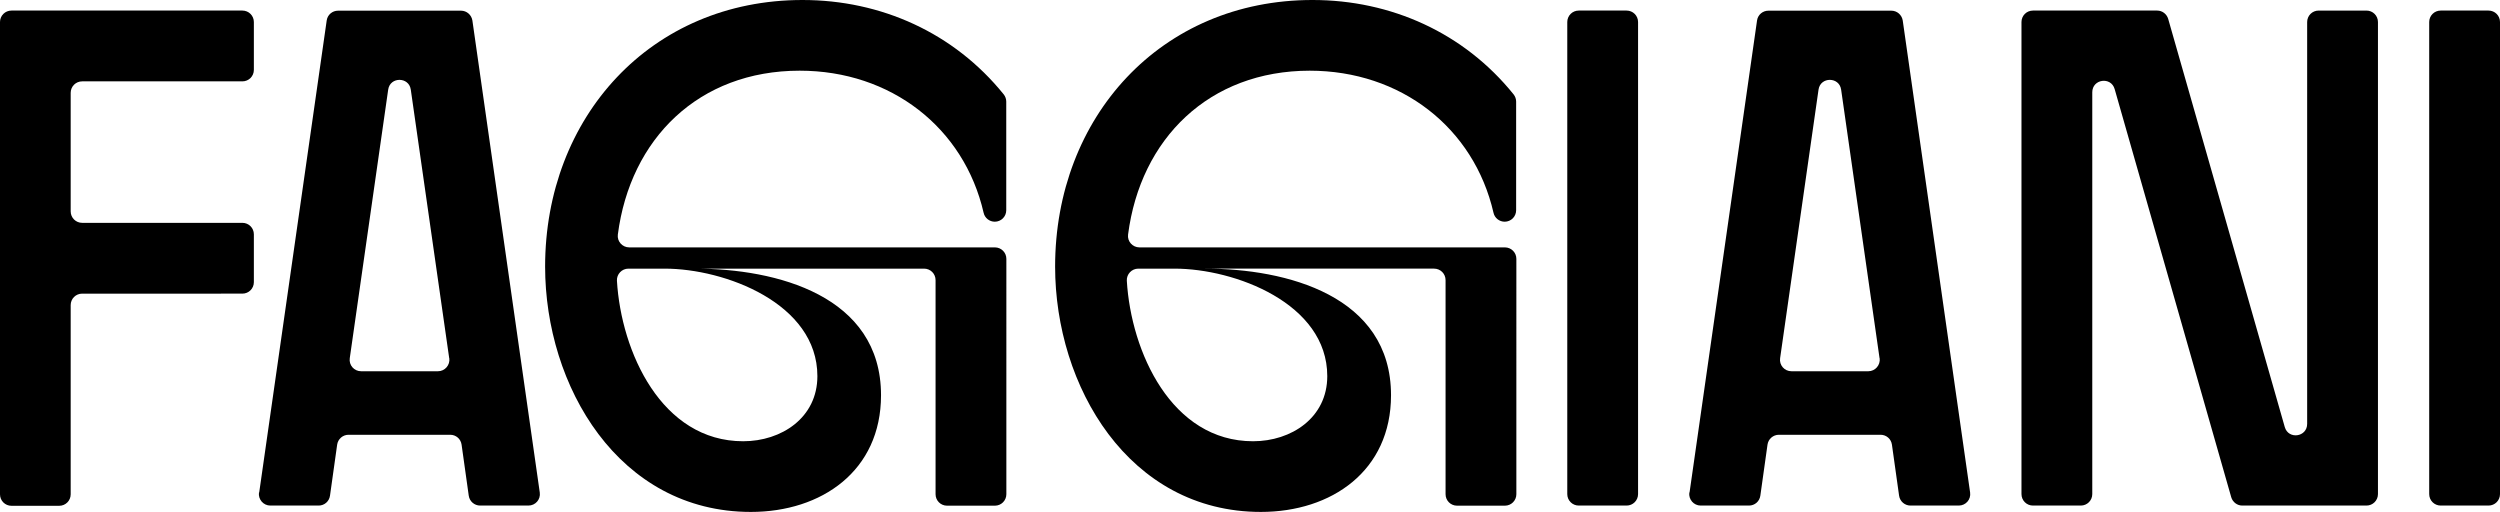
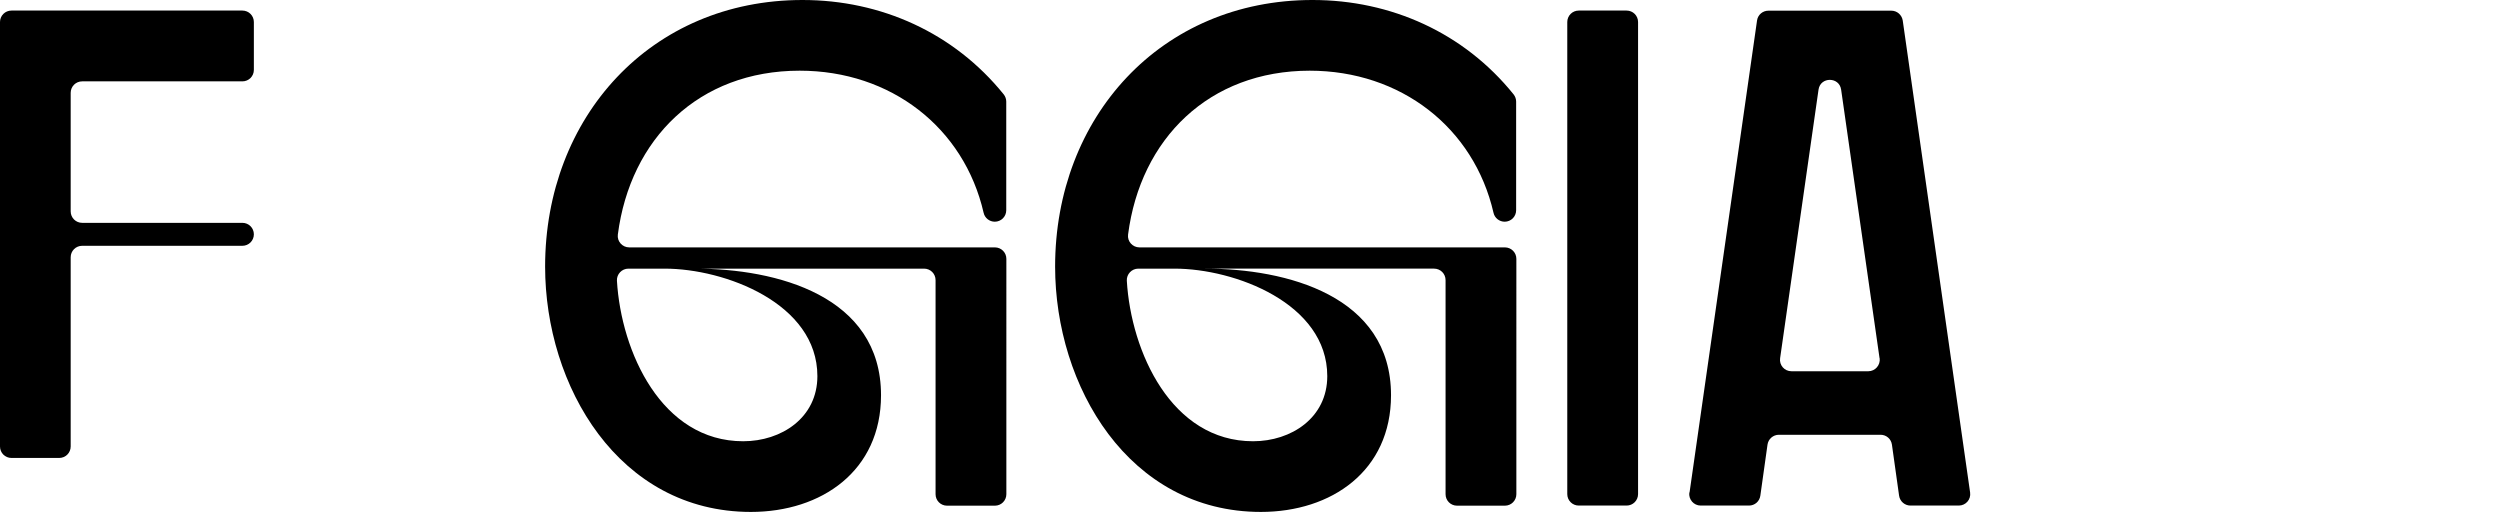
<svg xmlns="http://www.w3.org/2000/svg" viewBox="0 0 220 45.05">
  <g id="a" />
  <g id="b">
    <g id="c">
      <g>
-         <path d="M0,43.48V1.94C0,1.38,.45,.93,1.01,.93H21.33c.56,0,1.01,.45,1.01,1.01V6.15c0,.56-.45,1.01-1.01,1.01H7.23c-.56,0-1.01,.45-1.01,1.01v10.43c0,.56,.45,1.01,1.01,1.01h14.1c.56,0,1.01,.45,1.01,1.01v4.21c0,.56-.45,1.01-1.01,1.01H7.23c-.56,0-1.01,.45-1.01,1.01v16.65c0,.56-.45,1.01-1.01,1.01H1.01c-.56,0-1.01-.45-1.01-1.01Z" />
-         <path d="M22.81,43.34L28.75,1.8c.07-.5,.5-.86,1-.86h10.82c.5,0,.92,.37,1,.86l5.93,41.54c.09,.61-.38,1.15-1,1.15h-4.25c-.5,0-.93-.37-1-.87l-.63-4.49c-.07-.5-.49-.87-1-.87h-8.95c-.5,0-.93,.37-1,.87l-.63,4.49c-.07,.5-.49,.87-1,.87h-4.25c-.61,0-1.08-.54-1-1.15Zm16.72-11.82l-3.38-23.63c-.16-1.15-1.83-1.15-1.99,0l-3.38,23.63c-.09,.61,.38,1.15,1,1.15h6.76c.61,0,1.08-.54,1-1.15Z" />
+         <path d="M0,43.48V1.94C0,1.38,.45,.93,1.01,.93H21.33c.56,0,1.01,.45,1.01,1.01V6.15c0,.56-.45,1.01-1.01,1.01H7.23c-.56,0-1.01,.45-1.01,1.01v10.43c0,.56,.45,1.01,1.01,1.01h14.1c.56,0,1.01,.45,1.01,1.01c0,.56-.45,1.01-1.01,1.01H7.23c-.56,0-1.01,.45-1.01,1.01v16.65c0,.56-.45,1.01-1.01,1.01H1.01c-.56,0-1.01-.45-1.01-1.01Z" />
        <path d="M115.24,6.22c8.04,0,14.47,5.02,16.19,12.51,.1,.45,.51,.78,.98,.78h0c.56,0,1.01-.45,1.01-1.01V8.94c0-.23-.08-.45-.22-.63-4.36-5.42-10.79-8.31-17.7-8.31-13.37,0-22.65,10.33-22.65,23.46,0,10.51,6.47,21.59,18.11,21.59,6.22,0,11.45-3.61,11.45-10.27,0-8.77-9.21-11.14-16.36-11.14h20.15c.56,0,1.01,.45,1.01,1.01v18.84c0,.56,.45,1.01,1.01,1.01h4.21c.56,0,1.01-.45,1.01-1.01V22.78c0-.56-.45-1.01-1.01-1.01h-32.16c-.6,0-1.08-.53-1-1.13,1.09-8.43,7.12-14.42,16-14.42Zm-11.88,17.42c5.29,0,13.44,3.05,13.44,9.46,0,3.67-3.17,5.73-6.53,5.73-7.18,0-10.74-7.86-11.11-14.13-.03-.57,.43-1.06,1.01-1.06h3.19Z" />
        <path d="M138.93,.93h4.21c.56,0,1.01,.45,1.01,1.01V43.48c0,.56-.45,1.01-1.01,1.01h-4.21c-.56,0-1.01-.45-1.01-1.01V1.94c0-.56,.45-1.01,1.01-1.01Z" />
        <path d="M148.68,43.34L154.62,1.8c.07-.5,.5-.86,1-.86h10.82c.5,0,.92,.37,1,.86l5.93,41.54c.09,.61-.38,1.15-1,1.15h-4.25c-.5,0-.93-.37-1-.87l-.63-4.49c-.07-.5-.49-.87-1-.87h-8.95c-.5,0-.93,.37-1,.87l-.63,4.49c-.07,.5-.49,.87-1,.87h-4.25c-.61,0-1.08-.54-1-1.15Zm16.72-11.82l-3.38-23.63c-.16-1.15-1.83-1.15-1.99,0l-3.38,23.63c-.09,.61,.38,1.15,1,1.15h6.76c.61,0,1.08-.54,1-1.15Z" />
-         <path d="M178.9,.93h10.93c.45,0,.84,.3,.97,.73l10.26,35.92c.32,1.12,1.97,.89,1.97-.28V1.94c0-.56,.45-1.01,1.01-1.01h4.21c.56,0,1.01,.45,1.01,1.01V43.48c0,.56-.45,1.01-1.01,1.01h-10.93c-.45,0-.84-.3-.97-.73l-10.26-35.92c-.32-1.12-1.97-.89-1.97,.28V43.48c0,.56-.45,1.01-1.01,1.01h-4.21c-.56,0-1.01-.45-1.01-1.01V1.94c0-.56,.45-1.01,1.01-1.01Z" />
-         <path d="M214.78,.93h4.21c.56,0,1.01,.45,1.01,1.01V43.48c0,.56-.45,1.01-1.01,1.01h-4.21c-.56,0-1.01-.45-1.01-1.01V1.94c0-.56,.45-1.01,1.01-1.01Z" />
        <path d="M70.37,6.22c8.04,0,14.47,5.02,16.19,12.51,.1,.45,.51,.78,.98,.78h0c.56,0,1.01-.45,1.01-1.01V8.94c0-.23-.08-.45-.22-.63C83.96,2.89,77.53,0,70.62,0c-13.37,0-22.65,10.33-22.65,23.46,0,10.51,6.47,21.59,18.11,21.59,6.22,0,11.45-3.61,11.45-10.27,0-8.77-9.21-11.14-16.36-11.14h20.15c.56,0,1.01,.45,1.01,1.01v18.84c0,.56,.45,1.01,1.01,1.01h4.21c.56,0,1.01-.45,1.01-1.01V22.78c0-.56-.45-1.01-1.01-1.01H55.37c-.6,0-1.08-.53-1-1.13,1.09-8.43,7.12-14.42,16-14.42Zm-11.88,17.42c5.29,0,13.44,3.05,13.44,9.46,0,3.67-3.17,5.73-6.53,5.73-7.18,0-10.74-7.86-11.11-14.13-.03-.57,.43-1.06,1.01-1.06h3.19Z" />
      </g>
    </g>
  </g>
</svg>